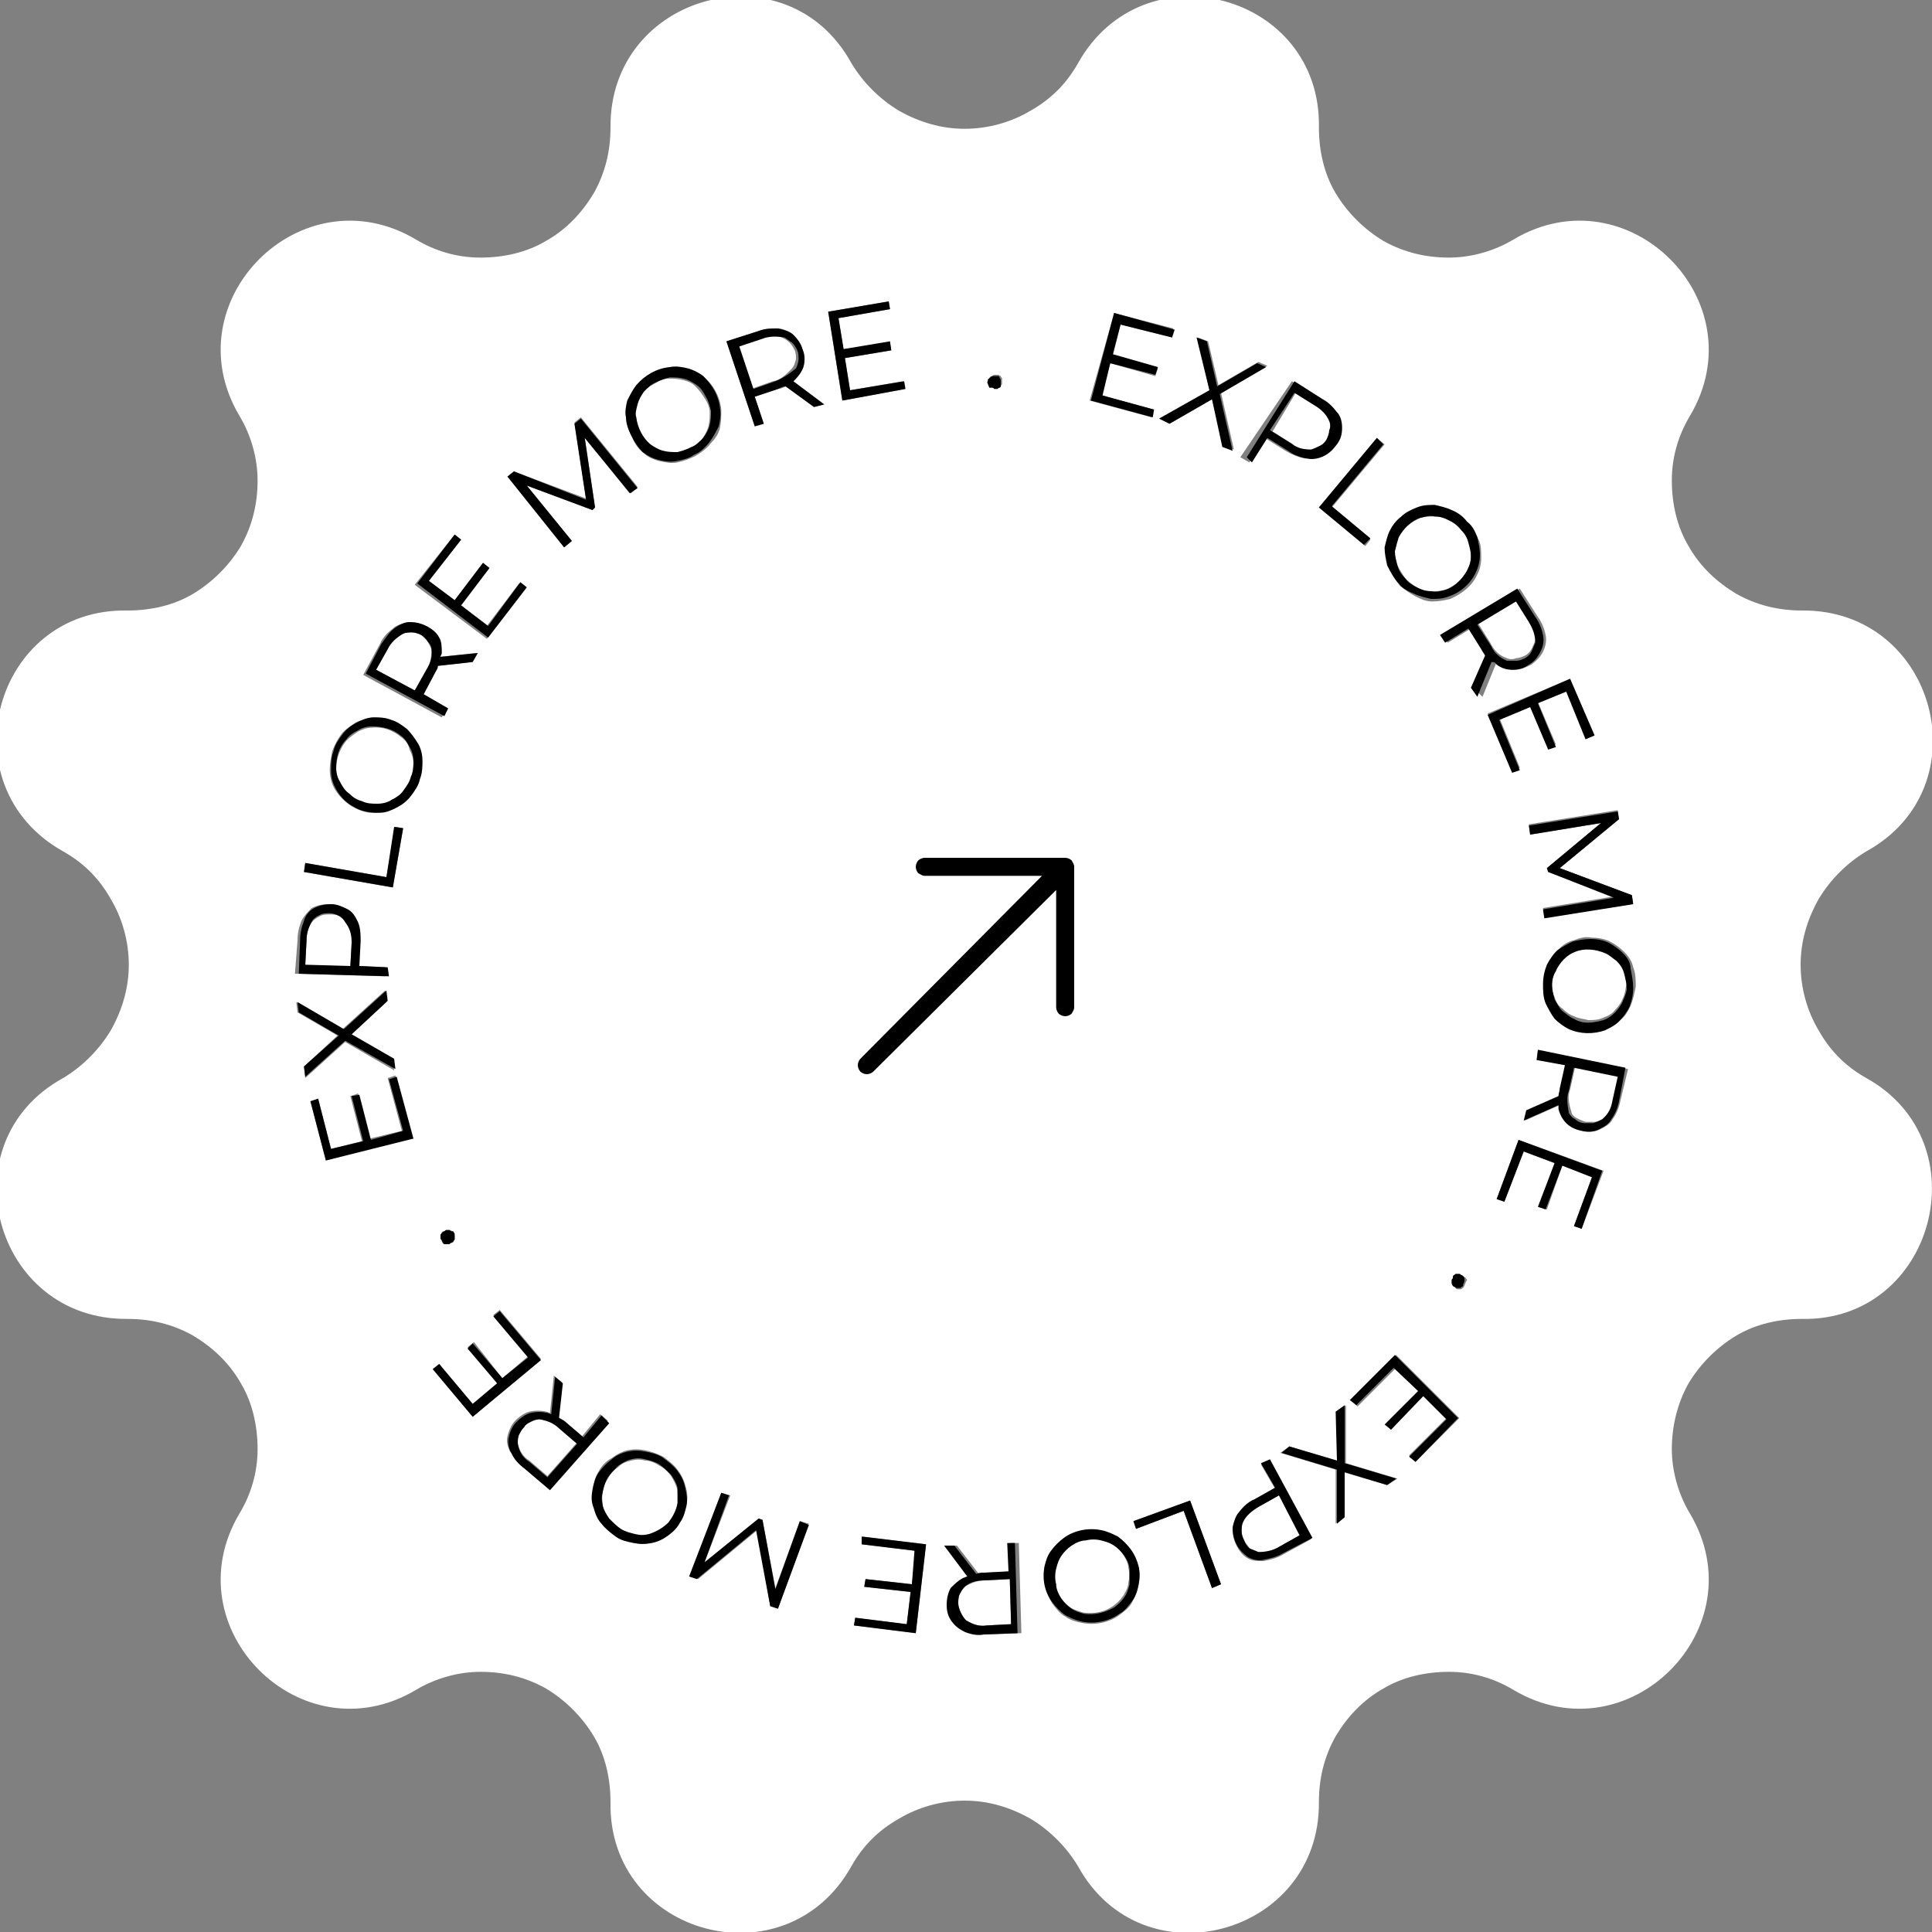
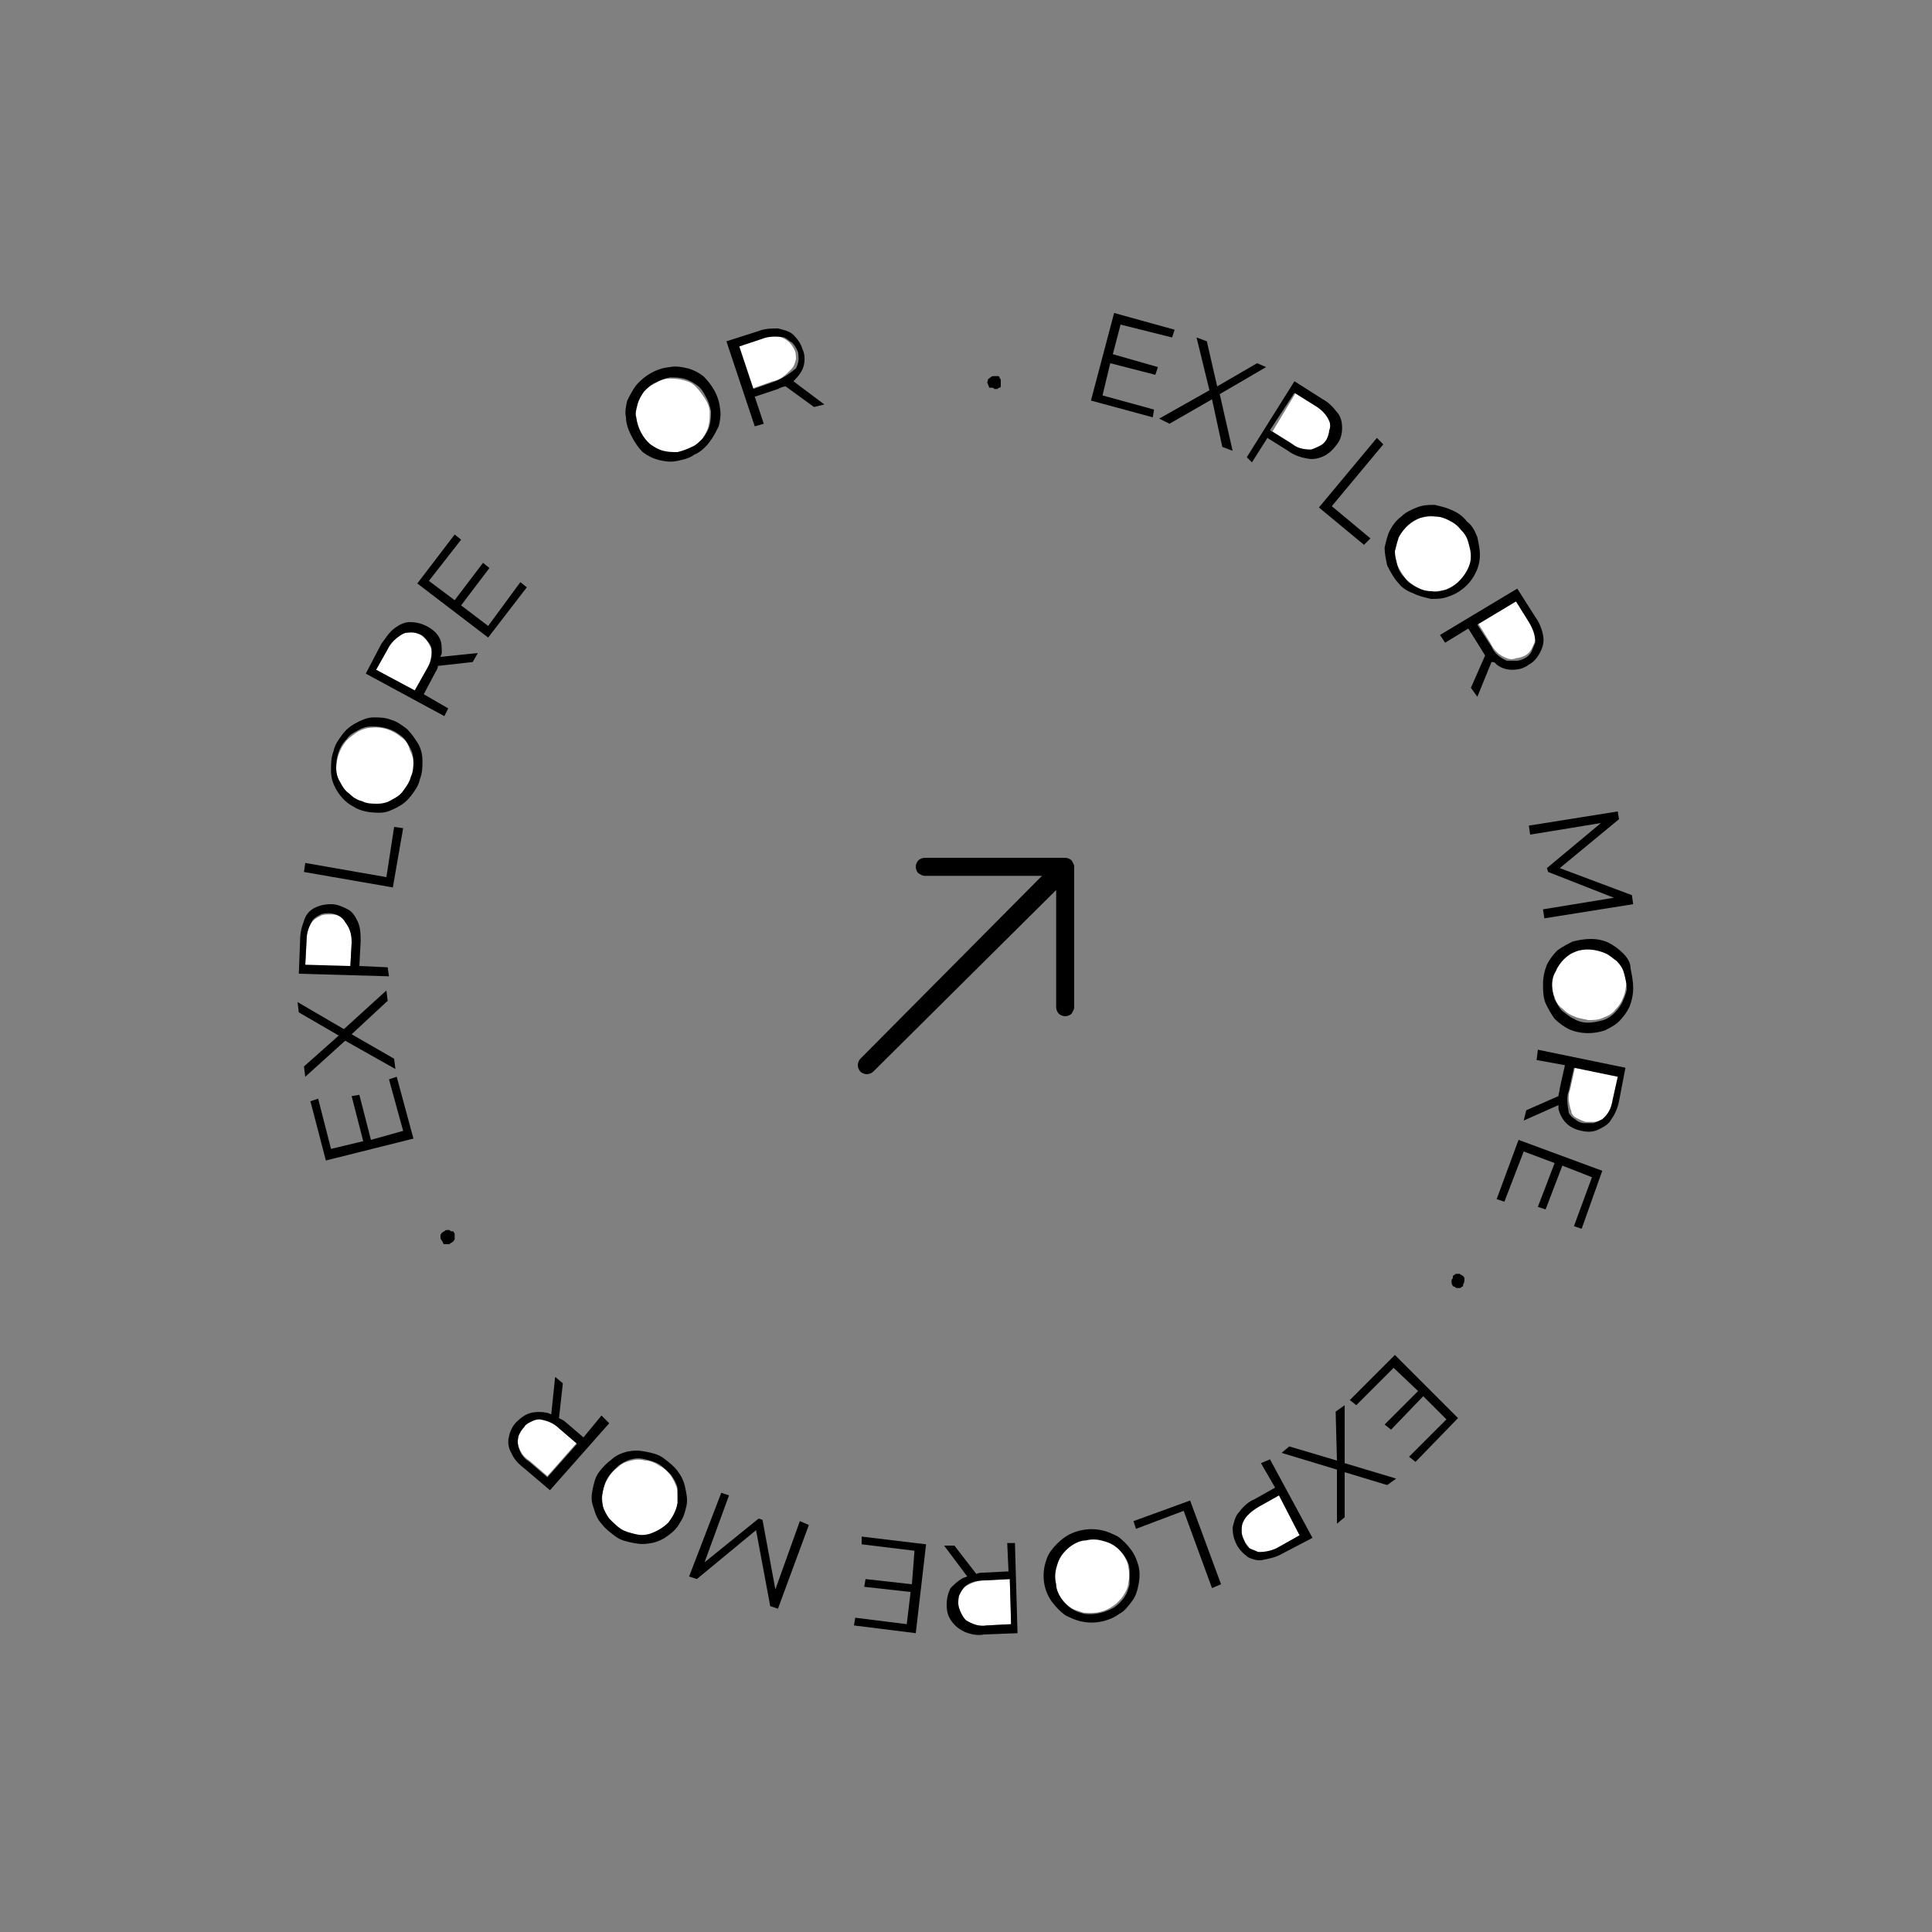
<svg xmlns="http://www.w3.org/2000/svg" version="1.1" id="Layer_1" x="0px" y="0px" viewBox="0 0 150 150" style="enable-background:new 0 0 150 150;" xml:space="preserve">
  <rect x="0" y="0" width="150" height="150" fill="#808080" stroke="none" />
  <style type="text/css">
	.st0{fill:#FFFFFF;}
</style>
  <g class="background">
    <path class="st0" d="M96.5,118.2c-0.1,0.2-0.1,0.5-0.1,0.7c0,0.2,0.1,0.5,0.2,0.7c0.1,0.2,0.3,0.4,0.4,0.6c0.2,0.2,0.4,0.3,0.7,0.3   c0.6,0.1,1.1-0.1,1.6-0.4l1.6-0.9l-1.6-3.1l-1.6,0.9C97.2,117.3,96.7,117.7,96.5,118.2z" />
    <path class="st0" d="M109.1,44.9L109.1,44.9c0.3,0.3,0.6,0.5,0.9,0.7c0.3,0.2,0.7,0.3,1.1,0.3c0.4,0,0.7,0,1.1-0.1   c0.7-0.3,1.4-0.8,1.7-1.5c0.2-0.3,0.3-0.7,0.3-1.1c0-0.4,0-0.7-0.2-1.1c-0.1-0.4-0.3-0.7-0.6-1c-0.3-0.3-0.6-0.6-0.9-0.7   c-0.3-0.2-0.7-0.3-1.1-0.3c-0.4,0-0.7,0-1.1,0.1c-0.7,0.3-1.4,0.8-1.7,1.5c-0.2,0.3-0.3,0.7-0.3,1.1c0,0.4,0,0.8,0.2,1.1   C108.7,44.3,108.9,44.6,109.1,44.9z" />
    <path class="st0" d="M101.9,34.9c0.2-0.1,0.5-0.2,0.7-0.3c0.2-0.1,0.4-0.3,0.5-0.5c0.1-0.2,0.2-0.4,0.2-0.7c0-0.2,0-0.5,0-0.7   c-0.2-0.5-0.6-1-1.1-1.2l-1.6-1l-1.8,3l1.6,1C100.7,34.8,101.3,35,101.9,34.9z" />
    <path class="st0" d="M61.8,27.9c0-0.2,0-0.5-0.1-0.7c-0.1-0.2-0.2-0.4-0.4-0.6c-0.2-0.2-0.4-0.3-0.6-0.4c-0.5-0.2-1.1-0.2-1.7,0.1   l-1.8,0.6l1.1,3.3l1.7-0.6c0.6-0.1,1-0.5,1.4-0.9C61.7,28.4,61.7,28.2,61.8,27.9z" />
    <path class="st0" d="M87.2,120.7c-0.2-0.3-0.5-0.6-0.8-0.8c-0.3-0.2-0.7-0.3-1-0.4c-0.4-0.1-0.8,0-1.2,0v0   c-0.4,0.1-0.8,0.2-1.1,0.4c-0.3,0.2-0.6,0.5-0.8,0.8c-0.2,0.3-0.4,0.7-0.4,1c-0.1,0.4-0.1,0.8,0,1.2c0.1,0.4,0.2,0.8,0.4,1.1   c0.2,0.3,0.5,0.6,0.8,0.8c0.3,0.2,0.7,0.3,1,0.4c0.8,0.1,1.6,0,2.3-0.5c0.3-0.2,0.6-0.5,0.8-0.8c0.2-0.3,0.4-0.7,0.4-1   c0.1-0.4,0.1-0.8,0-1.2C87.6,121.4,87.4,121,87.2,120.7z" />
    <path class="st0" d="M76.5,122.7c-0.6,0-1.1,0.2-1.6,0.5c-0.2,0.2-0.3,0.4-0.4,0.6c-0.1,0.2-0.1,0.5-0.1,0.7c0,0.2,0.1,0.5,0.2,0.7   c0.1,0.2,0.2,0.4,0.4,0.6c0.5,0.3,1,0.5,1.6,0.4l1.9-0.1l-0.1-3.5L76.5,122.7z" />
    <path class="st0" d="M33.5,50.4c-0.1-0.2-0.2-0.4-0.3-0.6c-0.2-0.2-0.3-0.3-0.5-0.5c-0.2-0.1-0.4-0.2-0.7-0.2c-0.2,0-0.5,0-0.7,0.1   c-0.5,0.2-0.9,0.7-1.2,1.2L29.2,52l3.1,1.7l0.9-1.6C33.4,51.5,33.5,51,33.5,50.4z" />
    <path class="st0" d="M51.4,35.1c0.4,0.1,0.7,0.1,1.1,0.1c0.4-0.1,0.8-0.2,1.1-0.4c0.4-0.2,0.7-0.4,0.9-0.7c0.2-0.3,0.4-0.6,0.5-1   c0.1-0.4,0.1-0.7,0.1-1.1c0-0.4-0.2-0.8-0.4-1.1c-0.2-0.3-0.4-0.6-0.7-0.9s-0.6-0.4-1-0.5c-0.4-0.1-0.7-0.1-1.1-0.1   c-0.4,0-0.8,0.2-1.1,0.4c-0.4,0.2-0.7,0.4-0.9,0.7c-0.2,0.3-0.4,0.6-0.5,1c-0.1,0.4-0.2,0.7-0.1,1.1c0.1,0.8,0.5,1.5,1.1,2.1   C50.7,34.8,51,35,51.4,35.1z" />
    <path class="st0" d="M41.9,110.1c-0.2,0-0.5,0.1-0.7,0.2c-0.2,0.1-0.4,0.3-0.5,0.4c-0.2,0.2-0.3,0.4-0.4,0.6   c-0.1,0.2-0.1,0.5-0.1,0.7c0.1,0.6,0.4,1.1,0.9,1.4l1.4,1.2l2.3-2.6l-1.4-1.2C43,110.4,42.5,110.1,41.9,110.1z" />
    <path class="st0" d="M52.1,114.6c-0.2-0.3-0.5-0.6-0.9-0.8c-0.3-0.2-0.7-0.4-1.1-0.4c-0.4-0.1-0.7-0.1-1.1,0   c-0.4,0.1-0.7,0.2-1,0.5c-0.3,0.2-0.6,0.5-0.8,0.9c-0.2,0.3-0.4,0.7-0.4,1.1c-0.1,0.4,0,0.7,0,1.1c0.1,0.4,0.2,0.7,0.5,1   c0.2,0.3,0.5,0.6,0.9,0.8c0.3,0.2,0.7,0.4,1.1,0.4c0.4,0.1,0.7,0.1,1.1,0c0.6-0.1,1.1-0.5,1.5-0.9c0.4-0.4,0.7-1,0.7-1.5   c0.1-0.4,0-0.7,0-1.1C52.5,115.3,52.3,114.9,52.1,114.6z" />
    <path class="st0" d="M31.1,57.2c-0.6-0.5-1.4-0.8-2.2-0.7c-0.4,0-0.7,0.1-1.1,0.3c-0.3,0.2-0.6,0.4-0.9,0.7   c-0.5,0.6-0.8,1.4-0.8,2.2c0,0.4,0.1,0.7,0.3,1.1c0.2,0.3,0.4,0.6,0.7,0.9c0.3,0.3,0.6,0.5,1,0.6c0.4,0.1,0.8,0.2,1.2,0.2   c0.4,0,0.7-0.1,1.1-0.3c0.3-0.2,0.6-0.4,0.9-0.7c0.3-0.3,0.5-0.7,0.6-1l0,0c0.1-0.4,0.2-0.8,0.2-1.2c0-0.4-0.1-0.7-0.3-1.1   C31.7,57.7,31.4,57.4,31.1,57.2z" />
    <path class="st0" d="M26.3,71.1C26.1,71,25.9,71,25.6,71c-0.2,0-0.5,0-0.7,0.1c-0.2,0.1-0.4,0.2-0.6,0.4c-0.4,0.4-0.5,1-0.5,1.6   l-0.1,1.9l3.5,0.1l0.1-1.8c0.1-0.6-0.1-1.1-0.4-1.6C26.7,71.4,26.5,71.2,26.3,71.1z" />
    <path class="st0" d="M117,51.1c0.2,0.1,0.5,0.1,0.7,0c0.2,0,0.5-0.1,0.7-0.2c0.2-0.1,0.4-0.3,0.5-0.5c0.1-0.2,0.2-0.4,0.3-0.7   c0-0.6-0.1-1.1-0.5-1.6l-1-1.6l-3,1.8l1,1.6C116,50.5,116.4,50.9,117,51.1z" />
    <path class="st0" d="M125.5,74.4c-0.3-0.3-0.6-0.5-0.9-0.6c-0.7-0.3-1.6-0.3-2.3-0.1c-0.4,0.1-0.7,0.3-0.9,0.6   c-0.3,0.3-0.5,0.6-0.6,0.9c-0.2,0.4-0.3,0.8-0.3,1.1c0,0.4,0,0.8,0.2,1.1c0.1,0.4,0.3,0.7,0.6,0.9c0.3,0.3,0.6,0.5,0.9,0.6   c0.4,0.2,0.8,0.2,1.1,0.3c0.4,0,0.8,0,1.2-0.2c0.3-0.1,0.7-0.3,0.9-0.6c0.3-0.3,0.5-0.6,0.6-0.9c0.2-0.4,0.2-0.8,0.3-1.2   c0-0.4,0-0.8-0.2-1.2C126,75,125.8,74.7,125.5,74.4z" />
    <path class="st0" d="M122.4,86.8c0.2,0.1,0.4,0.2,0.7,0.3c0.2,0,0.5,0,0.7,0c0.2,0,0.5-0.1,0.7-0.3c0.4-0.4,0.7-0.9,0.8-1.5   l0.4-1.8l-3.4-0.7l-0.4,1.8c-0.2,0.5-0.1,1.1,0.1,1.7C122,86.5,122.2,86.7,122.4,86.8z" />
-     <path class="st0" d="M144.9,83.7c-1.6-0.9-2.8-2.1-3.7-3.7c-0.9-1.5-1.4-3.3-1.4-5.1c0-1.8,0.5-3.5,1.4-5.1   c0.9-1.5,2.2-2.8,3.7-3.7c9.1-5,5.4-18.8-5-18.7c-1.8,0-3.5-0.4-5.1-1.3c-1.5-0.9-2.8-2.1-3.7-3.7c-0.9-1.5-1.3-3.3-1.3-5.1   c0-1.8,0.5-3.5,1.4-5c5.3-8.9-4.8-19-13.7-13.7c-1.5,0.9-3.3,1.4-5,1.4c-1.8,0-3.5-0.4-5.1-1.3c-1.5-0.9-2.8-2.2-3.7-3.7   c-0.9-1.5-1.3-3.3-1.3-5.1c0.2-10.4-13.6-14.1-18.7-5c-0.9,1.6-2.1,2.8-3.7,3.7c-1.5,0.9-3.3,1.4-5.1,1.4c-1.8,0-3.5-0.5-5.1-1.4   c-1.5-0.9-2.8-2.2-3.7-3.7c-5-9.1-18.8-5.4-18.7,5c0,1.8-0.4,3.5-1.3,5.1c-0.9,1.5-2.1,2.8-3.7,3.7c-1.5,0.9-3.3,1.3-5.1,1.3   c-1.8,0-3.5-0.5-5-1.4c-8.9-5.3-19,4.8-13.7,13.7c0.9,1.5,1.4,3.3,1.4,5c0,1.8-0.4,3.5-1.3,5.1c-0.9,1.5-2.2,2.8-3.7,3.7   c-1.5,0.9-3.3,1.3-5.1,1.3c-10.4-0.2-14.1,13.6-5,18.7c1.6,0.9,2.8,2.1,3.7,3.7c0.9,1.5,1.4,3.3,1.4,5.1c0,1.8-0.5,3.5-1.4,5.1   c-0.9,1.5-2.2,2.8-3.7,3.7c-9.1,5-5.4,18.8,5,18.7c1.8,0,3.5,0.4,5.1,1.3c1.5,0.9,2.8,2.1,3.7,3.7c0.9,1.5,1.3,3.3,1.3,5.1   c0,1.8-0.5,3.5-1.4,5c-5.3,8.9,4.8,19,13.7,13.7c1.5-0.9,3.3-1.4,5-1.4c1.8,0,3.5,0.4,5.1,1.3c1.5,0.9,2.8,2.2,3.7,3.7   c0.9,1.5,1.3,3.3,1.3,5.1c-0.2,10.4,13.6,14.1,18.7,5c0.9-1.6,2.1-2.8,3.7-3.7c1.5-0.9,3.3-1.4,5.1-1.4c1.8,0,3.5,0.5,5.1,1.4   c1.5,0.9,2.8,2.2,3.7,3.7c5,9.1,18.8,5.4,18.7-5c0-1.8,0.4-3.5,1.3-5.1c0.9-1.5,2.1-2.8,3.7-3.7c1.5-0.9,3.3-1.3,5.1-1.3   s3.5,0.5,5,1.4c8.9,5.3,19-4.8,13.7-13.7c-0.9-1.5-1.4-3.3-1.4-5s0.4-3.5,1.3-5.1c0.9-1.5,2.2-2.8,3.7-3.7c1.5-0.9,3.3-1.3,5.1-1.3   C150.2,102.6,153.9,88.7,144.9,83.7z M76.8,29.4c0-0.1,0.1-0.2,0.2-0.2c0.1-0.1,0.2-0.1,0.3-0.1c0.1,0,0.1,0,0.2,0s0.1,0.1,0.2,0.1   c0,0.1,0.1,0.1,0.1,0.2c0,0.1,0,0.1,0,0.2c0,0.1,0,0.1,0,0.2c0,0.1-0.1,0.1-0.1,0.2c-0.1,0-0.1,0.1-0.2,0.1c-0.1,0-0.1,0-0.2,0   c-0.1,0-0.1,0-0.2-0.1c-0.1,0-0.1-0.1-0.2-0.1c-0.1-0.1-0.1-0.2-0.1-0.3C76.7,29.6,76.7,29.5,76.8,29.4z M48.8,31.2   c0.1-0.5,0.4-0.9,0.7-1.2c0.7-0.7,1.6-1.2,2.6-1.4c0.5-0.1,0.9,0,1.4,0.1c0.4,0.1,0.9,0.3,1.2,0.6c0.7,0.6,1.2,1.5,1.3,2.5   c0,0.5,0,0.9-0.1,1.4c-0.1,0.5-0.4,0.9-0.7,1.2c-0.3,0.4-0.7,0.7-1.2,1c-0.4,0.2-0.9,0.4-1.4,0.5c-0.5,0.1-0.9,0-1.4-0.1   c-0.4-0.1-0.9-0.3-1.2-0.6c-0.4-0.3-0.7-0.7-0.9-1.2c-0.2-0.4-0.4-0.9-0.4-1.4C48.6,32.1,48.6,31.7,48.8,31.2z M39.9,36.6l5.6,2.1   l-0.9-5.9l0.5-0.4l4.4,5.4l-0.5,0.5L45.4,34l0.8,5.4L46,39.6l-5.1-1.9l3.5,4.3l-0.6,0.5L39.4,37L39.9,36.6z M35.3,41.5l0.5,0.4   l-2.5,3.2l2,1.5l2.2-2.9l0.5,0.4L35.8,47l2,1.6l2.5-3.3l0.5,0.4l-3,3.9l-5.6-4.2L35.3,41.5z M29.5,50c0.2-0.5,0.6-0.9,1-1.2   c0.3-0.3,0.8-0.4,1.2-0.5c0.5,0,0.9,0.1,1.3,0.3c0.4,0.2,0.8,0.5,1,0.9c0.2,0.4,0.3,0.8,0.2,1.2c0,0.1,0,0.2-0.1,0.3l2.9-0.3   l-0.4,0.7l-2.7,0.3c-0.1,0.2-0.1,0.3-0.2,0.5l-0.9,1.7l1.9,1.1l-0.4,0.7l-6.1-3.3L29.5,50z M35.3,96c0,0.1,0,0.1,0,0.2   c0,0.1-0.1,0.1-0.1,0.2c0,0.1-0.1,0.1-0.2,0.1c-0.1,0-0.1,0.1-0.2,0.1c-0.1,0-0.1,0-0.2,0c-0.1,0-0.1-0.1-0.2-0.1s-0.1-0.1-0.1-0.2   c0-0.1-0.1-0.1-0.1-0.2c0-0.1,0-0.1,0-0.2c0-0.1,0.1-0.1,0.1-0.2c0-0.1,0.1-0.1,0.2-0.1c0.1,0,0.1-0.1,0.2-0.1c0.1,0,0.1,0,0.2,0   c0.1,0,0.1,0,0.2,0.1c0.1,0,0.1,0.1,0.1,0.2C35.3,95.9,35.3,95.9,35.3,96z M23.7,67l6.3,1.1l0.7-3.9l0.6,0.1l-0.8,4.6l-6.9-1.2   L23.7,67z M23.1,73c0-0.5,0.1-1,0.3-1.5c0.2-0.4,0.5-0.7,0.8-1c0.4-0.2,0.8-0.3,1.3-0.3c0.5,0,0.9,0.1,1.3,0.4   c0.4,0.3,0.6,0.6,0.8,1c0.2,0.5,0.3,1,0.2,1.5l-0.1,1.9l2.2,0.1l0,0.7l-7-0.2L23.1,73z M23.6,82.8l2.6-2.4l-3.1-1.8l-0.1-0.8   l3.6,2.1l3.3-3l0.1,0.9l-2.8,2.6l3.3,1.9l0.1,0.8l-3.8-2.2l-3.1,2.8L23.6,82.8z M25.3,90.1l-1.2-4.6l0.6-0.2l1,3.9l2.4-0.6   l-0.9-3.5l0.6-0.2l0.9,3.5l2.5-0.6l-1.1-4.1l0.6-0.2l1.2,4.8L25.3,90.1z M32.5,60.5c-0.2,0.5-0.4,0.9-0.7,1.3   c-0.3,0.4-0.7,0.6-1.1,0.9c-0.4,0.2-0.9,0.3-1.3,0.4c-0.7,0.1-1.4-0.1-2.1-0.5c-0.6-0.4-1.1-0.9-1.4-1.5c-0.2-0.4-0.3-0.9-0.3-1.3   c0-0.5,0.1-1,0.2-1.5c0.2-0.5,0.4-0.9,0.7-1.3c0.3-0.4,0.7-0.6,1.1-0.9c0.4-0.2,0.9-0.3,1.3-0.4c0.5,0,1,0,1.4,0.2   c0.5,0.2,0.9,0.4,1.2,0.7c0.3,0.3,0.6,0.7,0.8,1.1c0.2,0.4,0.3,0.9,0.3,1.3C32.8,59.5,32.7,60,32.5,60.5z M36.7,110l-3.1-3.7   l0.5-0.4l2.6,3.1l1.9-1.6l-2.3-2.8l0.5-0.4L39,107l2-1.7l-2.7-3.2l0.5-0.4l3.2,3.8L36.7,110z M42.6,115.6l-2-1.7   c-0.4-0.3-0.7-0.8-1-1.2c-0.2-0.4-0.3-0.8-0.2-1.2c0.1-0.4,0.3-0.9,0.6-1.2c0.3-0.3,0.7-0.6,1.1-0.7c0.4-0.1,0.9-0.1,1.3,0   c0.1,0,0.2,0.1,0.3,0.1l0.3-2.9l0.6,0.5l-0.3,2.7c0.2,0.1,0.3,0.2,0.5,0.3l1.4,1.2l1.4-1.7l0.6,0.5L42.6,115.6z M53.3,116.8   c-0.1,0.5-0.3,0.9-0.5,1.3c-0.2,0.4-0.6,0.8-0.9,1c-0.4,0.3-0.8,0.5-1.3,0.6c-0.5,0.1-0.9,0.1-1.4,0c-0.5-0.1-1-0.3-1.4-0.5   c-0.4-0.3-0.8-0.6-1.1-1c-0.3-0.4-0.5-0.8-0.6-1.2c-0.1-0.4-0.1-0.9-0.1-1.4c0.1-0.5,0.2-0.9,0.5-1.4c0.2-0.4,0.6-0.8,1-1   c0.4-0.3,0.8-0.5,1.2-0.6c0.5-0.1,0.9-0.1,1.4,0c0.5,0.1,1,0.3,1.4,0.5c0.4,0.3,0.8,0.6,1.1,1c0.3,0.4,0.5,0.8,0.6,1.2   C53.4,115.9,53.4,116.4,53.3,116.8z M60.4,124.9l-0.6-0.2l-1-5.9l-4.6,3.8l-0.6-0.2l2.4-6.5l0.7,0.2l-2,5.2l4.2-3.4l0.3,0.1l1,5.3   l1.9-5.2l0.7,0.2L60.4,124.9z M63.2,31.6L61,30c-0.2,0.1-0.4,0.2-0.6,0.2l-1.8,0.6l0.7,2.1l-0.7,0.2l-2.2-6.6l2.5-0.8   c0.5-0.2,1-0.2,1.5-0.2c0.4,0,0.8,0.2,1.2,0.5c0.3,0.3,0.6,0.7,0.7,1.1c0.1,0.4,0.2,0.9,0.1,1.3c-0.1,0.4-0.4,0.8-0.7,1.1   c-0.1,0.1-0.1,0.1-0.2,0.1l2.4,1.8L63.2,31.6z M65.4,31.1l-1.1-6.9l4.7-0.8l0.1,0.6l-4,0.7l0.4,2.5l3.6-0.6l0.1,0.6l-3.6,0.6   l0.4,2.5l4.1-0.7l0.1,0.6L65.4,31.1z M71.1,126.8l-4.8-0.6l0.1-0.6l4,0.5l0.3-2.5l-3.6-0.4l0.1-0.6l3.6,0.4l0.3-2.6l-4.2-0.5   l0.1-0.6l4.9,0.6L71.1,126.8z M76.6,126.9c-0.5,0-1-0.1-1.5-0.2c-0.4-0.2-0.8-0.4-1-0.8c-0.2-0.4-0.4-0.8-0.4-1.3   c0-0.4,0.1-0.9,0.3-1.3c0.2-0.4,0.6-0.7,1-0.8c0.1,0,0.2-0.1,0.3-0.1l-1.8-2.4h0.8l1.7,2.2c0.2,0,0.4-0.1,0.6-0.1l1.9-0.1l-0.1-2.2   l0.7,0l0.2,7L76.6,126.9z M125.7,63.6l-4.6,3.8l5.6,2.1l0.1,0.6l-6.9,1.1l-0.1-0.7l5.5-0.9l-5.1-1.9l-0.1-0.3l4.2-3.5l-5.5,0.9   l-0.1-0.8l6.9-1.1L125.7,63.6z M108,41.4c0.2-0.4,0.5-0.8,0.9-1.1c0.4-0.3,0.8-0.6,1.2-0.7c0.4-0.1,0.9-0.2,1.4-0.2   c0.5,0,0.9,0.2,1.3,0.4c0.4,0.2,0.8,0.5,1.2,0.9c0.3,0.4,0.6,0.8,0.8,1.2c0.2,0.4,0.2,0.9,0.2,1.4c0,0.5-0.1,0.9-0.3,1.3   c-0.4,0.9-1.2,1.5-2.1,1.9c-0.4,0.1-0.9,0.2-1.4,0.2c-0.5,0-0.9-0.2-1.3-0.4c-0.4-0.2-0.8-0.5-1.2-0.8c-0.3-0.4-0.6-0.8-0.8-1.3   c-0.2-0.4-0.2-0.9-0.2-1.4C107.7,42.2,107.8,41.8,108,41.4z M106.9,34l0.6,0.5l-4.1,4.9l3,2.5l-0.4,0.5l-3.6-3L106.9,34z    M100.3,29.6l2.2,1.4c0.5,0.3,0.8,0.6,1.1,1c0.3,0.4,0.4,0.8,0.4,1.2c0,0.5-0.1,0.9-0.4,1.3c-0.2,0.4-0.6,0.7-1,0.9   c-0.4,0.2-0.8,0.2-1.3,0.2c-0.5-0.1-1-0.3-1.5-0.6l-1.6-1l-1.2,1.9l-0.7-0.4L100.3,29.6z M86.5,24.3l4.6,1.2L91,26.2l-4-1l-0.6,2.4   l3.5,1l-0.2,0.6l-3.5-1l-0.7,2.5l4.1,1.1l-0.2,0.6l-4.8-1.3L86.5,24.3z M88.4,123.1c-0.1,0.5-0.3,0.9-0.5,1.3s-0.6,0.7-1,1   c-0.4,0.3-0.9,0.5-1.4,0.6c-0.5,0.1-1,0.1-1.5,0c-0.5-0.1-0.9-0.2-1.3-0.5c-0.4-0.2-0.7-0.6-1-1c-0.5-0.8-0.7-1.8-0.6-2.8   c0.1-0.4,0.3-0.9,0.5-1.2c0.3-0.4,0.6-0.7,1-1c0.4-0.3,0.9-0.5,1.4-0.6c0.5-0.1,1-0.1,1.5,0c0.5,0.1,0.9,0.2,1.3,0.5   c0.4,0.2,0.7,0.6,1,1c0.3,0.4,0.5,0.9,0.6,1.3C88.5,122.1,88.5,122.6,88.4,123.1z M94.1,123.3l-2.2-6l-3.7,1.4l-0.2-0.6l4.4-1.6   l2.4,6.5L94.1,123.3z M94.1,31l-3.3,1.9L90,32.5l3.9-2.2l-0.9-4.1l0.8,0.3l0.8,3.4l3.1-1.8l0.7,0.3l-3.6,2.1l1,4.4l-0.8-0.3   L94.1,31z M99.6,120.7c-0.5,0.3-1,0.4-1.5,0.5c-0.4,0-0.9,0-1.2-0.2c-0.4-0.2-0.7-0.6-0.9-1c-0.2-0.4-0.3-0.8-0.3-1.3   c0-0.4,0.2-0.8,0.5-1.2c0.3-0.4,0.7-0.7,1.2-1l1.6-0.9l-1.1-1.9l0.6-0.3l3.3,6.1L99.6,120.7z M107.7,115.3l-3.4-1l0,3.5l-0.6,0.5   l0-4.2l-4.3-1.3l0.7-0.5l3.7,1.1l0-3.8l0.7-0.5v4.5l4,1.2L107.7,115.3z M109.9,113.5l-0.5-0.5l2.9-2.9l-1.8-1.8L108,111l-0.4-0.4   l2.6-2.6l-1.8-1.8l-3,3l-0.5-0.5l3.5-3.5l4.9,4.9L109.9,113.5z M113.7,99.8c0,0.1-0.1,0.1-0.1,0.2c-0.1,0-0.1,0.1-0.2,0.1   c-0.1,0-0.1,0-0.2,0c-0.1,0-0.1,0-0.2-0.1c-0.1-0.1-0.2-0.2-0.2-0.3c0-0.1,0-0.1,0-0.2c0-0.1,0-0.1,0.1-0.2c0-0.1,0.1-0.1,0.1-0.2   c0.1,0,0.1-0.1,0.2-0.1c0.1,0,0.1,0,0.2,0c0.1,0,0.1,0,0.2,0.1c0.1,0,0.1,0.1,0.2,0.1c0,0.1,0.1,0.1,0.1,0.2   C113.8,99.5,113.8,99.6,113.7,99.8z M114.4,53.4l1.1-2.5c-0.1-0.2-0.2-0.3-0.3-0.5l-1-1.6l-1.8,1.1l-0.4-0.6l6-3.6l1.4,2.2   c0.3,0.4,0.5,0.9,0.6,1.4c0.1,0.4,0,0.9-0.2,1.3c-0.2,0.4-0.5,0.7-0.9,1c-0.4,0.2-0.8,0.4-1.3,0.4c-0.4,0-0.9-0.1-1.2-0.4   c-0.1-0.1-0.1-0.1-0.2-0.2l-1.1,2.7L114.4,53.4z M121.9,52.7l1.9,4.4l-0.6,0.2l-1.6-3.7l-2.2,0.9l1.4,3.3l-0.6,0.2l-1.4-3.3l-2.4,1   l1.6,3.9l-0.6,0.3l-1.9-4.5L121.9,52.7z M122.8,95.4l-0.6-0.2l1.4-3.8l-2.3-0.9l-1.2,3.4l-0.6-0.2l1.2-3.4l-2.4-0.9l-1.5,3.9   l-0.6-0.2l1.7-4.6l6.6,2.4L122.8,95.4z M125.8,85.5c-0.1,0.5-0.3,1-0.6,1.4c-0.2,0.4-0.6,0.6-1,0.8c-0.4,0.2-0.9,0.2-1.3,0.1   c-0.4-0.1-0.9-0.3-1.2-0.6c-0.3-0.3-0.5-0.7-0.6-1.1c0-0.1,0-0.2,0-0.3l-2.7,1.2l0.2-0.8l2.5-1.1c0-0.2,0-0.4,0.1-0.6l0.4-1.8   l-2.2-0.4l0.2-0.7l6.8,1.4L125.8,85.5z M126.6,78.1c-0.2,0.4-0.4,0.8-0.8,1.1c-0.3,0.3-0.7,0.6-1.1,0.7c-0.9,0.3-1.9,0.3-2.8-0.1   c-0.4-0.2-0.8-0.5-1.1-0.8c-0.3-0.3-0.6-0.7-0.7-1.2c-0.2-0.5-0.2-1-0.2-1.5c0-0.5,0.1-1,0.3-1.5c0.2-0.4,0.4-0.8,0.8-1.1   c0.3-0.3,0.7-0.6,1.2-0.7c0.5-0.2,0.9-0.3,1.4-0.2c0.5,0,1,0.1,1.4,0.3c0.4,0.2,0.8,0.5,1.1,0.8c0.3,0.3,0.6,0.7,0.7,1.2   c0.2,0.5,0.2,1,0.2,1.5C126.9,77.1,126.8,77.6,126.6,78.1z" />
    <polygon points="30.2,83.8 31.3,87.8 28.8,88.5 27.9,85 27.3,85.1 28.2,88.6 25.7,89.2 24.7,85.3 24.1,85.5 25.3,90.1 32.1,88.4    30.8,83.6  " />
    <polygon points="30.7,83 30.6,82.2 27.3,80.3 30.1,77.7 30,76.9 26.7,79.9 23.1,77.8 23.2,78.6 26.3,80.4 23.6,82.8 23.7,83.6    26.8,80.8  " />
    <path d="M30.1,75.1l-2.2-0.1l0.1-1.9c0-0.5,0-1-0.2-1.5c-0.2-0.4-0.4-0.8-0.8-1c-0.4-0.2-0.8-0.4-1.3-0.4c-0.5,0-0.9,0.1-1.3,0.3   c-0.4,0.2-0.7,0.6-0.8,1c-0.2,0.5-0.3,1-0.3,1.5l-0.1,2.6l7,0.2L30.1,75.1z M27.3,73.2L27.2,75l-3.5-0.1l0.1-1.9   c0-0.6,0.2-1.1,0.5-1.6c0.2-0.2,0.4-0.3,0.6-0.4c0.2-0.1,0.5-0.1,0.7-0.1c0.2,0,0.5,0.1,0.7,0.2c0.2,0.1,0.4,0.3,0.5,0.5   C27.2,72.1,27.3,72.6,27.3,73.2z" />
    <polygon points="31.3,64.3 30.6,64.2 30,68.1 23.7,67 23.6,67.7 30.5,68.9  " />
    <path d="M31.6,56.6c-0.4-0.3-0.8-0.6-1.2-0.7c-0.5-0.2-0.9-0.2-1.4-0.2c-0.5,0-0.9,0.2-1.3,0.4c-0.4,0.2-0.8,0.5-1.1,0.9   c-0.3,0.4-0.6,0.8-0.7,1.3c-0.2,0.5-0.2,1-0.2,1.5c0,0.5,0.1,0.9,0.3,1.3c0.3,0.6,0.8,1.2,1.4,1.5c0.6,0.4,1.3,0.5,2.1,0.5   c0.5,0,0.9-0.2,1.3-0.4c0.4-0.2,0.8-0.5,1.1-0.9c0.3-0.4,0.6-0.8,0.7-1.3c0.2-0.5,0.2-1,0.2-1.4c0-0.5-0.1-0.9-0.3-1.3   C32.2,57.3,31.9,56.9,31.6,56.6z M31.9,60.3L31.9,60.3c-0.1,0.4-0.3,0.7-0.6,1.1c-0.2,0.3-0.5,0.5-0.9,0.7   c-0.3,0.2-0.7,0.3-1.1,0.3c-0.4,0-0.8,0-1.2-0.2c-0.4-0.1-0.7-0.3-1-0.6c-0.3-0.2-0.5-0.5-0.7-0.9c-0.2-0.3-0.3-0.7-0.3-1.1   c0-0.8,0.2-1.6,0.8-2.2c0.2-0.3,0.5-0.5,0.9-0.7c0.3-0.2,0.7-0.3,1.1-0.3c0.8,0,1.6,0.2,2.2,0.7c0.3,0.2,0.5,0.5,0.7,0.9   c0.2,0.3,0.3,0.7,0.3,1.1C32.1,59.5,32.1,59.9,31.9,60.3z" />
    <path d="M34.8,55l-1.9-1.1l0.9-1.7c0.1-0.2,0.2-0.3,0.2-0.5l2.7-0.3l0.4-0.7l-2.9,0.3c0-0.1,0.1-0.2,0.1-0.3c0-0.4,0-0.9-0.2-1.2   c-0.2-0.4-0.6-0.7-1-0.9c-0.4-0.2-0.8-0.3-1.3-0.3c-0.4,0-0.8,0.2-1.2,0.5c-0.4,0.3-0.7,0.8-1,1.2l-1.2,2.3l6.1,3.3L34.8,55z    M29.2,52l0.9-1.6c0.2-0.5,0.7-0.9,1.2-1.2c0.2-0.1,0.5-0.1,0.7-0.1c0.2,0,0.5,0.1,0.7,0.2c0.2,0.1,0.4,0.3,0.5,0.5   c0.2,0.2,0.3,0.4,0.3,0.6c0.1,0.6-0.1,1.1-0.4,1.6l-0.9,1.6L29.2,52z" />
    <polygon points="40.9,45.6 40.4,45.2 37.9,48.6 35.8,47 38,44.1 37.5,43.7 35.3,46.6 33.3,45.1 35.8,41.9 35.3,41.5 32.4,45.3    37.9,49.5  " />
-     <polygon points="44.4,42 40.9,37.7 46,39.6 46.2,39.4 45.4,34 48.9,38.3 49.5,37.9 45.1,32.5 44.6,32.9 45.5,38.8 39.9,36.6    39.4,37 43.8,42.5  " />
    <path d="M49.9,35.1c0.4,0.3,0.8,0.5,1.2,0.6c0.4,0.1,0.9,0.2,1.4,0.1c0.5-0.1,1-0.2,1.4-0.5c0.5-0.2,0.9-0.6,1.2-1   c0.3-0.4,0.5-0.8,0.7-1.2c0.1-0.4,0.2-0.9,0.1-1.4c-0.1-1-0.6-1.8-1.3-2.5c-0.4-0.3-0.8-0.5-1.2-0.6c-0.4-0.1-0.9-0.2-1.4-0.1   c-1,0.1-1.9,0.6-2.6,1.4c-0.3,0.4-0.5,0.8-0.7,1.2c-0.1,0.4-0.2,0.9-0.1,1.3c0,0.5,0.2,1,0.4,1.4C49.3,34.4,49.6,34.8,49.9,35.1z    M49.5,31.4c0.1-0.4,0.3-0.7,0.5-1c0.3-0.3,0.6-0.6,0.9-0.7c0.4-0.2,0.7-0.3,1.1-0.4c0.4,0,0.7,0,1.1,0.1c0.4,0.1,0.7,0.3,1,0.5   s0.5,0.5,0.7,0.9c0.2,0.3,0.3,0.7,0.4,1.1c0,0.4,0,0.7-0.1,1.1c-0.1,0.4-0.3,0.7-0.5,1c-0.3,0.3-0.6,0.6-0.9,0.7   c-0.4,0.2-0.7,0.3-1.1,0.4c-0.4,0-0.7,0-1.1-0.1c-0.4-0.1-0.7-0.3-1-0.5c-0.6-0.5-1-1.3-1.1-2.1C49.3,32.1,49.4,31.8,49.5,31.4z" />
    <path d="M61.7,29.5c0.3-0.3,0.6-0.7,0.7-1.1c0.1-0.4,0.1-0.9-0.1-1.3c-0.1-0.4-0.4-0.8-0.7-1.1c-0.3-0.3-0.8-0.4-1.2-0.5   c-0.5,0-1,0-1.5,0.2l-2.5,0.8l2.2,6.6l0.7-0.2l-0.7-2.1l1.8-0.6c0.2-0.1,0.4-0.2,0.6-0.2l2.2,1.6l0.8-0.2l-2.4-1.8   C61.6,29.6,61.7,29.5,61.7,29.5z M60.2,29.6l-1.7,0.6l-1.1-3.3l1.8-0.6c0.5-0.2,1.1-0.2,1.7-0.1c0.2,0.1,0.4,0.3,0.6,0.4   c0.2,0.2,0.3,0.4,0.4,0.6c0.1,0.2,0.1,0.5,0.1,0.7c0,0.2-0.1,0.5-0.2,0.7C61.2,29.1,60.7,29.4,60.2,29.6z" />
-     <polygon points="70.2,29.6 66,30.3 65.6,27.8 69.2,27.2 69.1,26.5 65.5,27.1 65.1,24.7 69.1,24 69,23.4 64.3,24.2 65.4,31.1    70.3,30.2  " />
    <path d="M77,30.1c0.1,0,0.1,0,0.2,0.1c0.1,0,0.1,0,0.2,0c0.1,0,0.1-0.1,0.2-0.1c0.1,0,0.1-0.1,0.1-0.2c0-0.1,0-0.1,0-0.2   c0-0.1,0-0.1,0-0.2c0-0.1-0.1-0.1-0.1-0.2c0-0.1-0.1-0.1-0.2-0.1s-0.1,0-0.2,0c-0.1,0-0.2,0-0.3,0.1c-0.1,0.1-0.2,0.1-0.2,0.2   c0,0.1-0.1,0.2,0,0.3c0,0.1,0.1,0.2,0.1,0.3C76.9,30.1,77,30.1,77,30.1z" />
    <polygon points="89.6,31.8 85.6,30.7 86.2,28.2 89.7,29.1 89.9,28.5 86.4,27.5 87,25.2 91,26.2 91.2,25.6 86.5,24.3 84.7,31.1    89.5,32.4  " />
    <polygon points="94.7,30.6 98.3,28.5 97.6,28.2 94.5,30 93.7,26.5 92.9,26.2 93.9,30.3 90,32.5 90.8,32.9 94.1,31 94.9,34.7    95.7,35  " />
    <path d="M97.2,35.9l1.2-1.9l1.6,1c0.4,0.3,0.9,0.5,1.5,0.6c0.4,0.1,0.9,0,1.3-0.2c0.4-0.2,0.7-0.5,1-0.9c0.3-0.4,0.4-0.8,0.4-1.3   c0-0.4-0.1-0.9-0.4-1.2c-0.3-0.4-0.7-0.8-1.1-1l-2.2-1.4l-3.7,5.9L97.2,35.9z M100.5,30.5l1.6,1c0.5,0.3,0.9,0.7,1.1,1.2   c0.1,0.2,0.1,0.5,0,0.7c0,0.2-0.1,0.5-0.2,0.7c-0.1,0.2-0.3,0.4-0.5,0.5c-0.2,0.1-0.4,0.2-0.7,0.3c-0.6,0-1.1-0.1-1.6-0.5l-1.6-1   L100.5,30.5z" />
    <polygon points="105.9,42.3 106.4,41.8 103.4,39.3 107.4,34.5 106.9,34 102.4,39.4  " />
    <path d="M108.6,45.3c0.3,0.4,0.7,0.6,1.2,0.8c0.4,0.2,0.9,0.3,1.3,0.4c0.5,0,0.9,0,1.4-0.2c0.9-0.3,1.7-1,2.1-1.9   c0.2-0.4,0.3-0.9,0.3-1.3c0-0.5-0.1-0.9-0.2-1.4c-0.2-0.5-0.4-0.9-0.8-1.2c-0.3-0.4-0.7-0.7-1.2-0.9c-0.4-0.2-0.9-0.3-1.3-0.4   c-0.5,0-0.9,0-1.4,0.2c-0.5,0.2-0.9,0.4-1.2,0.7c-0.4,0.3-0.7,0.7-0.9,1.1c-0.2,0.4-0.3,0.9-0.4,1.3c0,0.5,0.1,0.9,0.2,1.4   C108,44.5,108.3,45,108.6,45.3z M108.6,41.7c0.4-0.7,1-1.3,1.7-1.5c0.4-0.1,0.7-0.2,1.1-0.1c0.4,0,0.7,0.1,1.1,0.3   c0.4,0.2,0.7,0.4,0.9,0.7c0.3,0.3,0.5,0.6,0.6,1c0.1,0.4,0.2,0.7,0.2,1.1c0,0.4-0.1,0.7-0.3,1.1c-0.4,0.7-1,1.3-1.7,1.5   c-0.4,0.1-0.7,0.2-1.1,0.1c-0.4,0-0.7-0.1-1.1-0.3c-0.4-0.2-0.7-0.4-0.9-0.7h0c-0.3-0.3-0.5-0.6-0.6-1c-0.1-0.4-0.2-0.7-0.2-1.1   C108.4,42.4,108.5,42,108.6,41.7z" />
    <path d="M116.2,51.6c0.4,0.3,0.8,0.4,1.2,0.4c0.5,0,0.9-0.1,1.3-0.4c0.4-0.2,0.7-0.6,0.9-1c0.2-0.4,0.3-0.8,0.2-1.3   c-0.1-0.5-0.3-1-0.6-1.4l-1.4-2.2l-6,3.6l0.4,0.6l1.8-1.1l1,1.6c0.1,0.2,0.2,0.3,0.3,0.5l-1.1,2.5l0.5,0.7l1.1-2.7   C116.1,51.4,116.1,51.5,116.2,51.6z M114.7,48.5l3-1.8l1,1.6c0.3,0.5,0.5,1,0.5,1.6c-0.1,0.2-0.2,0.5-0.3,0.7   c-0.1,0.2-0.3,0.4-0.5,0.5c-0.2,0.1-0.4,0.2-0.7,0.2c-0.2,0-0.5,0-0.7,0c-0.5-0.2-1-0.6-1.2-1.1L114.7,48.5z" />
-     <polygon points="118,59.8 116.4,55.9 118.8,54.9 120.2,58.2 120.8,58 119.4,54.6 121.6,53.7 123.1,57.4 123.8,57.1 121.9,52.7    115.5,55.5 117.4,60  " />
    <polygon points="118.8,64.8 124.3,63.9 120.1,67.4 120.2,67.7 125.3,69.7 119.8,70.6 119.9,71.3 126.8,70.2 126.7,69.5 121.1,67.4    125.7,63.6 125.6,63 118.7,64.1  " />
    <path d="M126,74c-0.3-0.3-0.7-0.6-1.1-0.8c-0.4-0.2-0.9-0.3-1.4-0.3c-0.5,0-1,0.1-1.4,0.2c-0.4,0.2-0.8,0.4-1.2,0.7   c-0.3,0.3-0.6,0.7-0.8,1.1c-0.2,0.5-0.3,1-0.3,1.5c0,0.5,0,1,0.2,1.5c0.2,0.4,0.4,0.8,0.7,1.2c0.3,0.3,0.7,0.6,1.1,0.8   c0.9,0.4,1.9,0.4,2.8,0.1c0.4-0.2,0.8-0.4,1.1-0.7c0.3-0.3,0.6-0.7,0.8-1.1c0.2-0.5,0.3-1,0.3-1.5c0-0.5-0.1-1-0.2-1.5   C126.6,74.7,126.3,74.3,126,74z M126,77.7c-0.1,0.3-0.4,0.7-0.6,0.9c-0.3,0.3-0.6,0.5-0.9,0.6c-0.4,0.1-0.8,0.2-1.2,0.2   c-0.4,0-0.8-0.1-1.1-0.3c-0.3-0.1-0.6-0.4-0.9-0.6c-0.3-0.3-0.4-0.6-0.6-0.9c-0.1-0.4-0.2-0.8-0.2-1.1c0-0.4,0.1-0.8,0.3-1.1   c0.1-0.3,0.4-0.7,0.6-0.9c0.3-0.3,0.6-0.5,0.9-0.6c0.7-0.3,1.6-0.2,2.3,0.1c0.3,0.1,0.6,0.4,0.9,0.6c0.3,0.3,0.5,0.6,0.6,1   c0.1,0.4,0.2,0.8,0.2,1.2C126.3,76.9,126.2,77.3,126,77.7z" />
    <path d="M119.3,82.3l2.2,0.4l-0.4,1.8c0,0.2-0.1,0.4-0.1,0.6l-2.5,1.1l-0.2,0.8l2.7-1.2c0,0.1,0,0.2,0,0.3c0.1,0.4,0.3,0.8,0.6,1.1   c0.3,0.3,0.7,0.5,1.2,0.6c0.4,0.1,0.9,0.1,1.3-0.1c0.4-0.2,0.8-0.4,1-0.8c0.3-0.4,0.5-0.9,0.6-1.4l0.5-2.6l-6.8-1.4L119.3,82.3z    M121.8,84.7l0.4-1.8l3.4,0.7l-0.4,1.8c-0.1,0.6-0.3,1.1-0.8,1.5c-0.2,0.1-0.4,0.2-0.7,0.3c-0.2,0-0.5,0-0.7,0   c-0.2,0-0.5-0.1-0.7-0.3c-0.2-0.1-0.4-0.3-0.5-0.5C121.7,85.8,121.6,85.2,121.8,84.7z" />
    <polygon points="116.2,93.1 116.8,93.3 118.3,89.4 120.7,90.3 119.4,93.7 120,93.9 121.3,90.5 123.6,91.4 122.2,95.2 122.8,95.4    124.4,90.9 117.9,88.5  " />
    <path d="M113.5,99c-0.1,0-0.1-0.1-0.2-0.1c-0.1,0-0.1,0-0.2,0c-0.1,0-0.1,0-0.2,0.1c-0.1,0-0.1,0.1-0.1,0.2c0,0.1-0.1,0.1-0.1,0.2   c0,0.1,0,0.1,0,0.2c0,0.1,0.1,0.3,0.2,0.3c0.1,0,0.1,0.1,0.2,0.1c0.1,0,0.1,0,0.2,0c0.1,0,0.1,0,0.2-0.1c0.1,0,0.1-0.1,0.1-0.2   c0.1-0.1,0.1-0.3,0.1-0.4c0-0.1,0-0.1-0.1-0.2C113.7,99.1,113.6,99.1,113.5,99z" />
    <polygon points="104.8,108.7 105.3,109.1 108.2,106.2 110.1,108 107.5,110.6 108,111 110.5,108.4 112.3,110.2 109.4,113.1    109.9,113.5 113.2,110.1 108.3,105.2  " />
    <polygon points="104.4,109.1 103.7,109.6 103.8,113.4 100.1,112.3 99.5,112.8 103.8,114.1 103.8,118.3 104.4,117.8 104.4,114.3    107.7,115.3 108.4,114.8 104.4,113.6  " />
    <path d="M97.9,113.6l1.1,1.9l-1.6,0.9c-0.5,0.2-0.9,0.6-1.2,1c-0.3,0.3-0.4,0.8-0.5,1.2c0,0.5,0.1,0.9,0.3,1.3   c0.2,0.4,0.5,0.7,0.9,1c0.4,0.2,0.8,0.3,1.2,0.2c0.5-0.1,1-0.2,1.5-0.5l2.3-1.2l-3.3-6.1L97.9,113.6z M100.9,119.2l-1.6,0.9   c-0.5,0.3-1.1,0.4-1.6,0.4c-0.2-0.1-0.5-0.2-0.7-0.3c-0.2-0.2-0.3-0.3-0.4-0.6c-0.1-0.2-0.2-0.4-0.2-0.7c0-0.2,0-0.5,0.1-0.7   c0.2-0.5,0.7-0.9,1.2-1.2l1.6-0.9L100.9,119.2z" />
    <polygon points="88,118.1 88.2,118.7 91.9,117.3 94.1,123.3 94.8,123 92.4,116.5  " />
    <path d="M87.8,120.3c-0.3-0.4-0.6-0.7-1-1c-0.4-0.2-0.8-0.4-1.3-0.5c-0.5-0.1-1-0.1-1.5,0c-0.5,0.1-1,0.3-1.4,0.6   c-0.4,0.3-0.7,0.6-1,1c-0.3,0.4-0.4,0.8-0.5,1.2c-0.2,1,0,2,0.6,2.8c0.3,0.4,0.6,0.7,1,1c0.4,0.2,0.8,0.4,1.3,0.5   c0.5,0.1,1,0.1,1.5,0c0.5-0.1,1-0.3,1.4-0.6c0.4-0.2,0.7-0.6,1-1s0.4-0.8,0.5-1.3c0.1-0.5,0.1-1,0-1.4   C88.3,121.2,88.1,120.7,87.8,120.3z M87.7,123c-0.1,0.4-0.2,0.7-0.4,1c-0.2,0.3-0.5,0.6-0.8,0.8c-0.7,0.4-1.5,0.6-2.3,0.5   c-0.4-0.1-0.7-0.2-1-0.4c-0.3-0.2-0.6-0.5-0.8-0.8c-0.2-0.3-0.4-0.7-0.4-1.1c-0.1-0.4-0.1-0.8,0-1.2c0.1-0.4,0.2-0.7,0.4-1   c0.2-0.3,0.5-0.6,0.8-0.8c0.3-0.2,0.7-0.4,1.1-0.4v0c0.4-0.1,0.8-0.1,1.2,0c0.4,0.1,0.7,0.2,1,0.4c0.3,0.2,0.6,0.5,0.8,0.8   c0.2,0.3,0.4,0.7,0.4,1.1C87.7,122.2,87.7,122.6,87.7,123z" />
    <path d="M78.2,119.8l0.1,2.2l-1.9,0.1c-0.2,0-0.4,0-0.6,0.1l-1.7-2.2h-0.8l1.8,2.4c-0.1,0-0.2,0.1-0.3,0.1c-0.4,0.2-0.7,0.5-1,0.8   c-0.2,0.4-0.3,0.8-0.3,1.3c0,0.5,0.1,0.9,0.4,1.3c0.3,0.4,0.6,0.6,1,0.8c0.5,0.2,1,0.3,1.5,0.2l2.6-0.1l-0.2-7L78.2,119.8z    M76.6,126.2c-0.6,0.1-1.1-0.1-1.6-0.4c-0.2-0.2-0.3-0.4-0.4-0.6c-0.1-0.2-0.2-0.5-0.2-0.7c0-0.2,0-0.5,0.1-0.7   c0.1-0.2,0.2-0.4,0.4-0.6c0.4-0.4,1-0.5,1.6-0.5l1.9-0.1l0.1,3.5L76.6,126.2z" />
    <polygon points="66.9,119.9 71,120.4 70.8,123 67.2,122.6 67.1,123.2 70.7,123.6 70.4,126.1 66.4,125.6 66.3,126.2 71.1,126.8    71.9,119.9 66.9,119.3  " />
    <polygon points="60.2,123.4 59.2,118 58.9,117.9 54.7,121.3 56.6,116.1 56,115.9 53.5,122.4 54.1,122.6 58.7,118.8 59.8,124.7    60.4,124.9 62.8,118.4 62.1,118.1  " />
    <path d="M52.6,114.2c-0.3-0.4-0.7-0.7-1.1-1c-0.4-0.3-0.9-0.4-1.4-0.5c-0.5-0.1-0.9-0.1-1.4,0c-0.4,0.1-0.9,0.3-1.2,0.6   c-0.4,0.3-0.7,0.6-1,1c-0.3,0.4-0.4,0.9-0.5,1.4c-0.1,0.5-0.1,0.9,0.1,1.4c0.1,0.4,0.3,0.9,0.6,1.2c0.3,0.4,0.7,0.7,1.1,1   c0.4,0.3,0.9,0.4,1.4,0.5c0.5,0.1,0.9,0.1,1.4,0c0.5-0.1,0.9-0.3,1.3-0.6c0.4-0.3,0.7-0.6,0.9-1c0.3-0.4,0.4-0.9,0.5-1.3   c0.1-0.5,0-0.9-0.1-1.4C53.1,115,52.9,114.6,52.6,114.2z M52.6,116.7c-0.1,0.6-0.4,1.1-0.7,1.5c-0.4,0.4-0.9,0.7-1.5,0.9   c-0.4,0.1-0.7,0.1-1.1,0c-0.4-0.1-0.8-0.2-1.1-0.4c-0.3-0.2-0.6-0.5-0.9-0.8c-0.2-0.3-0.4-0.6-0.5-1c-0.1-0.4-0.1-0.7,0-1.1   c0.1-0.4,0.2-0.8,0.4-1.1c0.2-0.3,0.5-0.6,0.8-0.9c0.3-0.2,0.6-0.4,1-0.5c0.4-0.1,0.7-0.1,1.1,0c0.4,0.1,0.8,0.2,1.1,0.4   c0.3,0.2,0.6,0.5,0.9,0.8c0.2,0.3,0.4,0.6,0.5,1C52.6,116,52.6,116.4,52.6,116.7z" />
    <path d="M46.7,109.9l-1.4,1.7l-1.4-1.2c-0.1-0.1-0.3-0.2-0.5-0.3l0.3-2.7l-0.6-0.5l-0.3,2.9c-0.1,0-0.2-0.1-0.3-0.1   c-0.4-0.1-0.9-0.1-1.3,0c-0.4,0.1-0.8,0.4-1.1,0.7c-0.3,0.3-0.5,0.7-0.6,1.2c-0.1,0.4,0,0.9,0.2,1.2c0.2,0.5,0.6,0.9,1,1.2l2,1.7   l4.6-5.2L46.7,109.9z M42.5,114.7l-1.4-1.2c-0.5-0.3-0.8-0.8-0.9-1.4c0-0.2,0-0.5,0.1-0.7c0.1-0.2,0.2-0.4,0.4-0.6   c0.1-0.2,0.3-0.3,0.5-0.4c0.2-0.1,0.4-0.2,0.7-0.2c0.6,0.1,1.1,0.3,1.5,0.7l1.4,1.2L42.5,114.7z" />
-     <polygon points="38.8,101.8 38.3,102.2 41,105.4 39,107 36.7,104.3 36.3,104.7 38.6,107.4 36.7,109 34.1,105.9 33.6,106.3    36.7,110 42,105.6  " />
    <path d="M34.9,95.5c-0.1,0-0.1,0-0.2,0c-0.1,0-0.1,0-0.2,0.1c-0.1,0-0.1,0.1-0.2,0.1c0,0.1-0.1,0.1-0.1,0.2c0,0.1,0,0.1,0,0.2   c0,0.1,0,0.1,0.1,0.2c0,0.1,0.1,0.1,0.1,0.2s0.1,0.1,0.2,0.1c0.1,0,0.1,0,0.2,0c0.1,0,0.1,0,0.2-0.1c0.1,0,0.1-0.1,0.2-0.1   c0-0.1,0.1-0.1,0.1-0.2c0-0.1,0-0.1,0-0.2c0-0.1,0-0.1,0-0.2c0-0.1-0.1-0.1-0.1-0.2C35,95.6,35,95.6,34.9,95.5z" />
  </g>
  <path d="M83.4,67.3v10.9c0,0.2-0.1,0.3-0.2,0.5c-0.1,0.1-0.3,0.2-0.5,0.2s-0.4-0.1-0.5-0.2c-0.1-0.1-0.2-0.3-0.2-0.5v-9.1L67.8,83.2  c-0.1,0.1-0.3,0.2-0.5,0.2s-0.4-0.1-0.5-0.2c-0.1-0.1-0.2-0.3-0.2-0.5s0.1-0.4,0.2-0.5L80.9,68h-9.1c-0.2,0-0.3-0.1-0.5-0.2  c-0.1-0.1-0.2-0.3-0.2-0.5s0.1-0.4,0.2-0.5c0.1-0.1,0.3-0.2,0.5-0.2h10.9c0.2,0,0.4,0.1,0.5,0.2C83.3,67,83.4,67.1,83.4,67.3z" />
</svg>